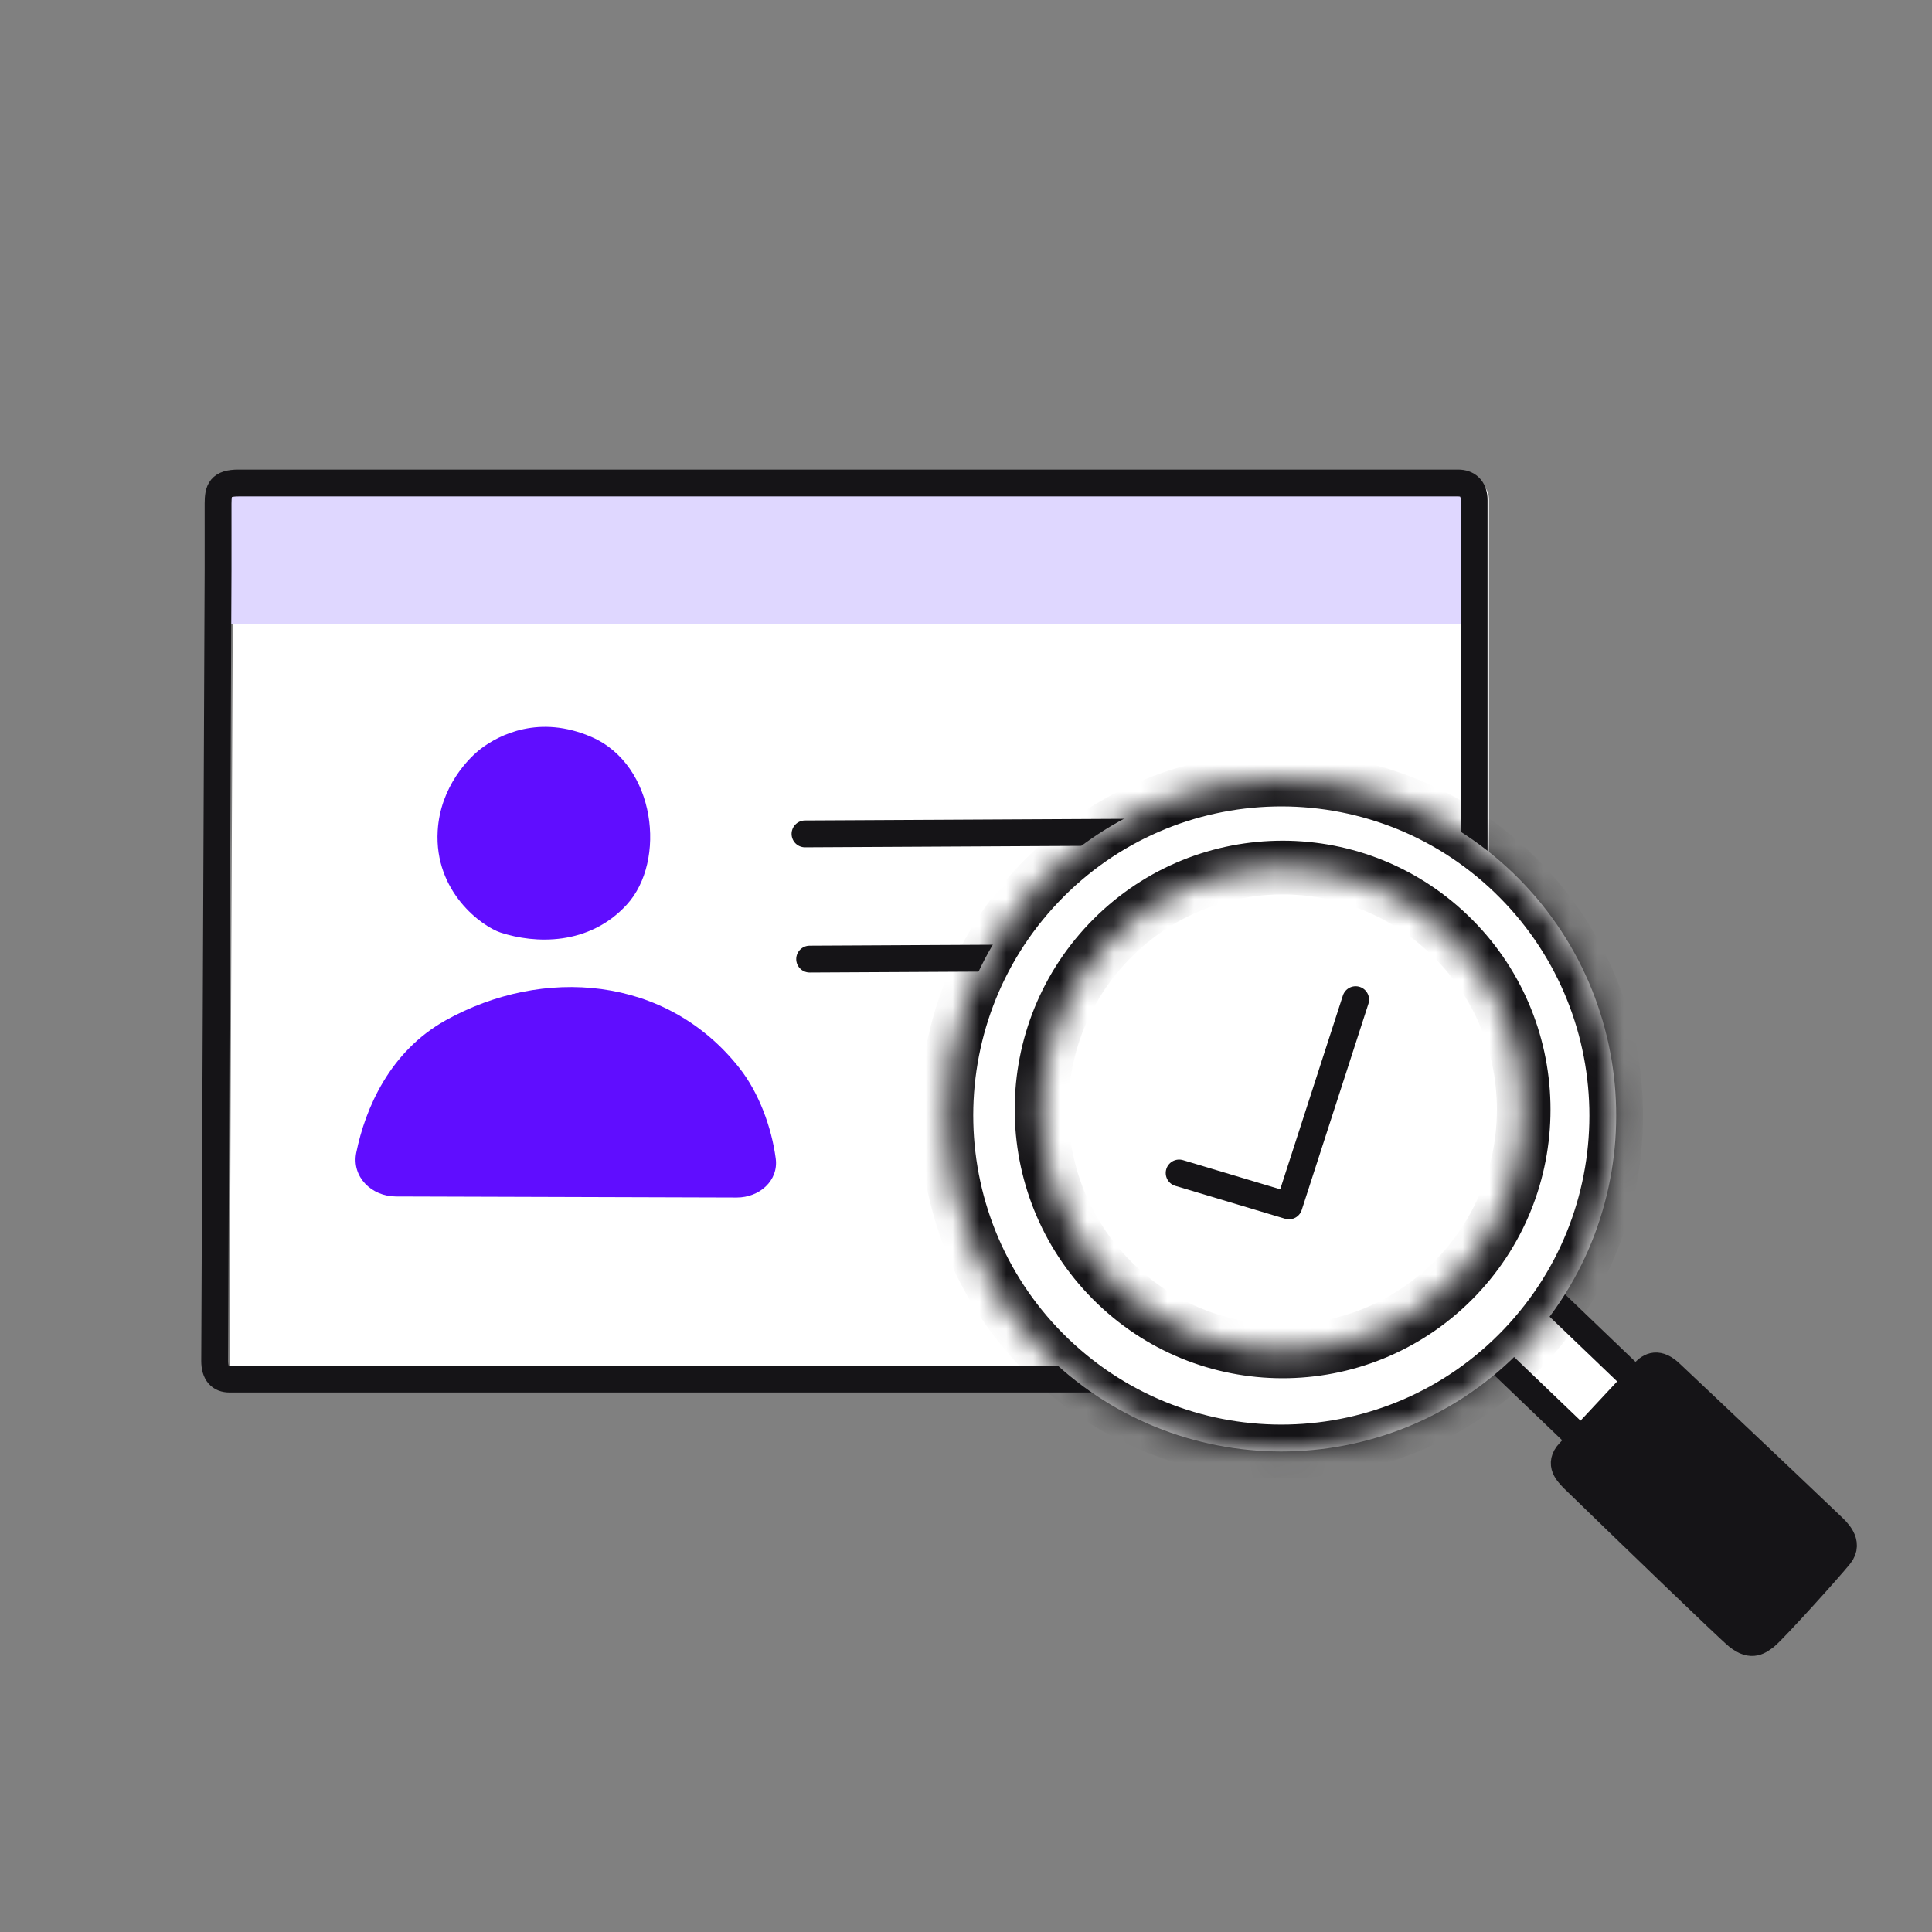
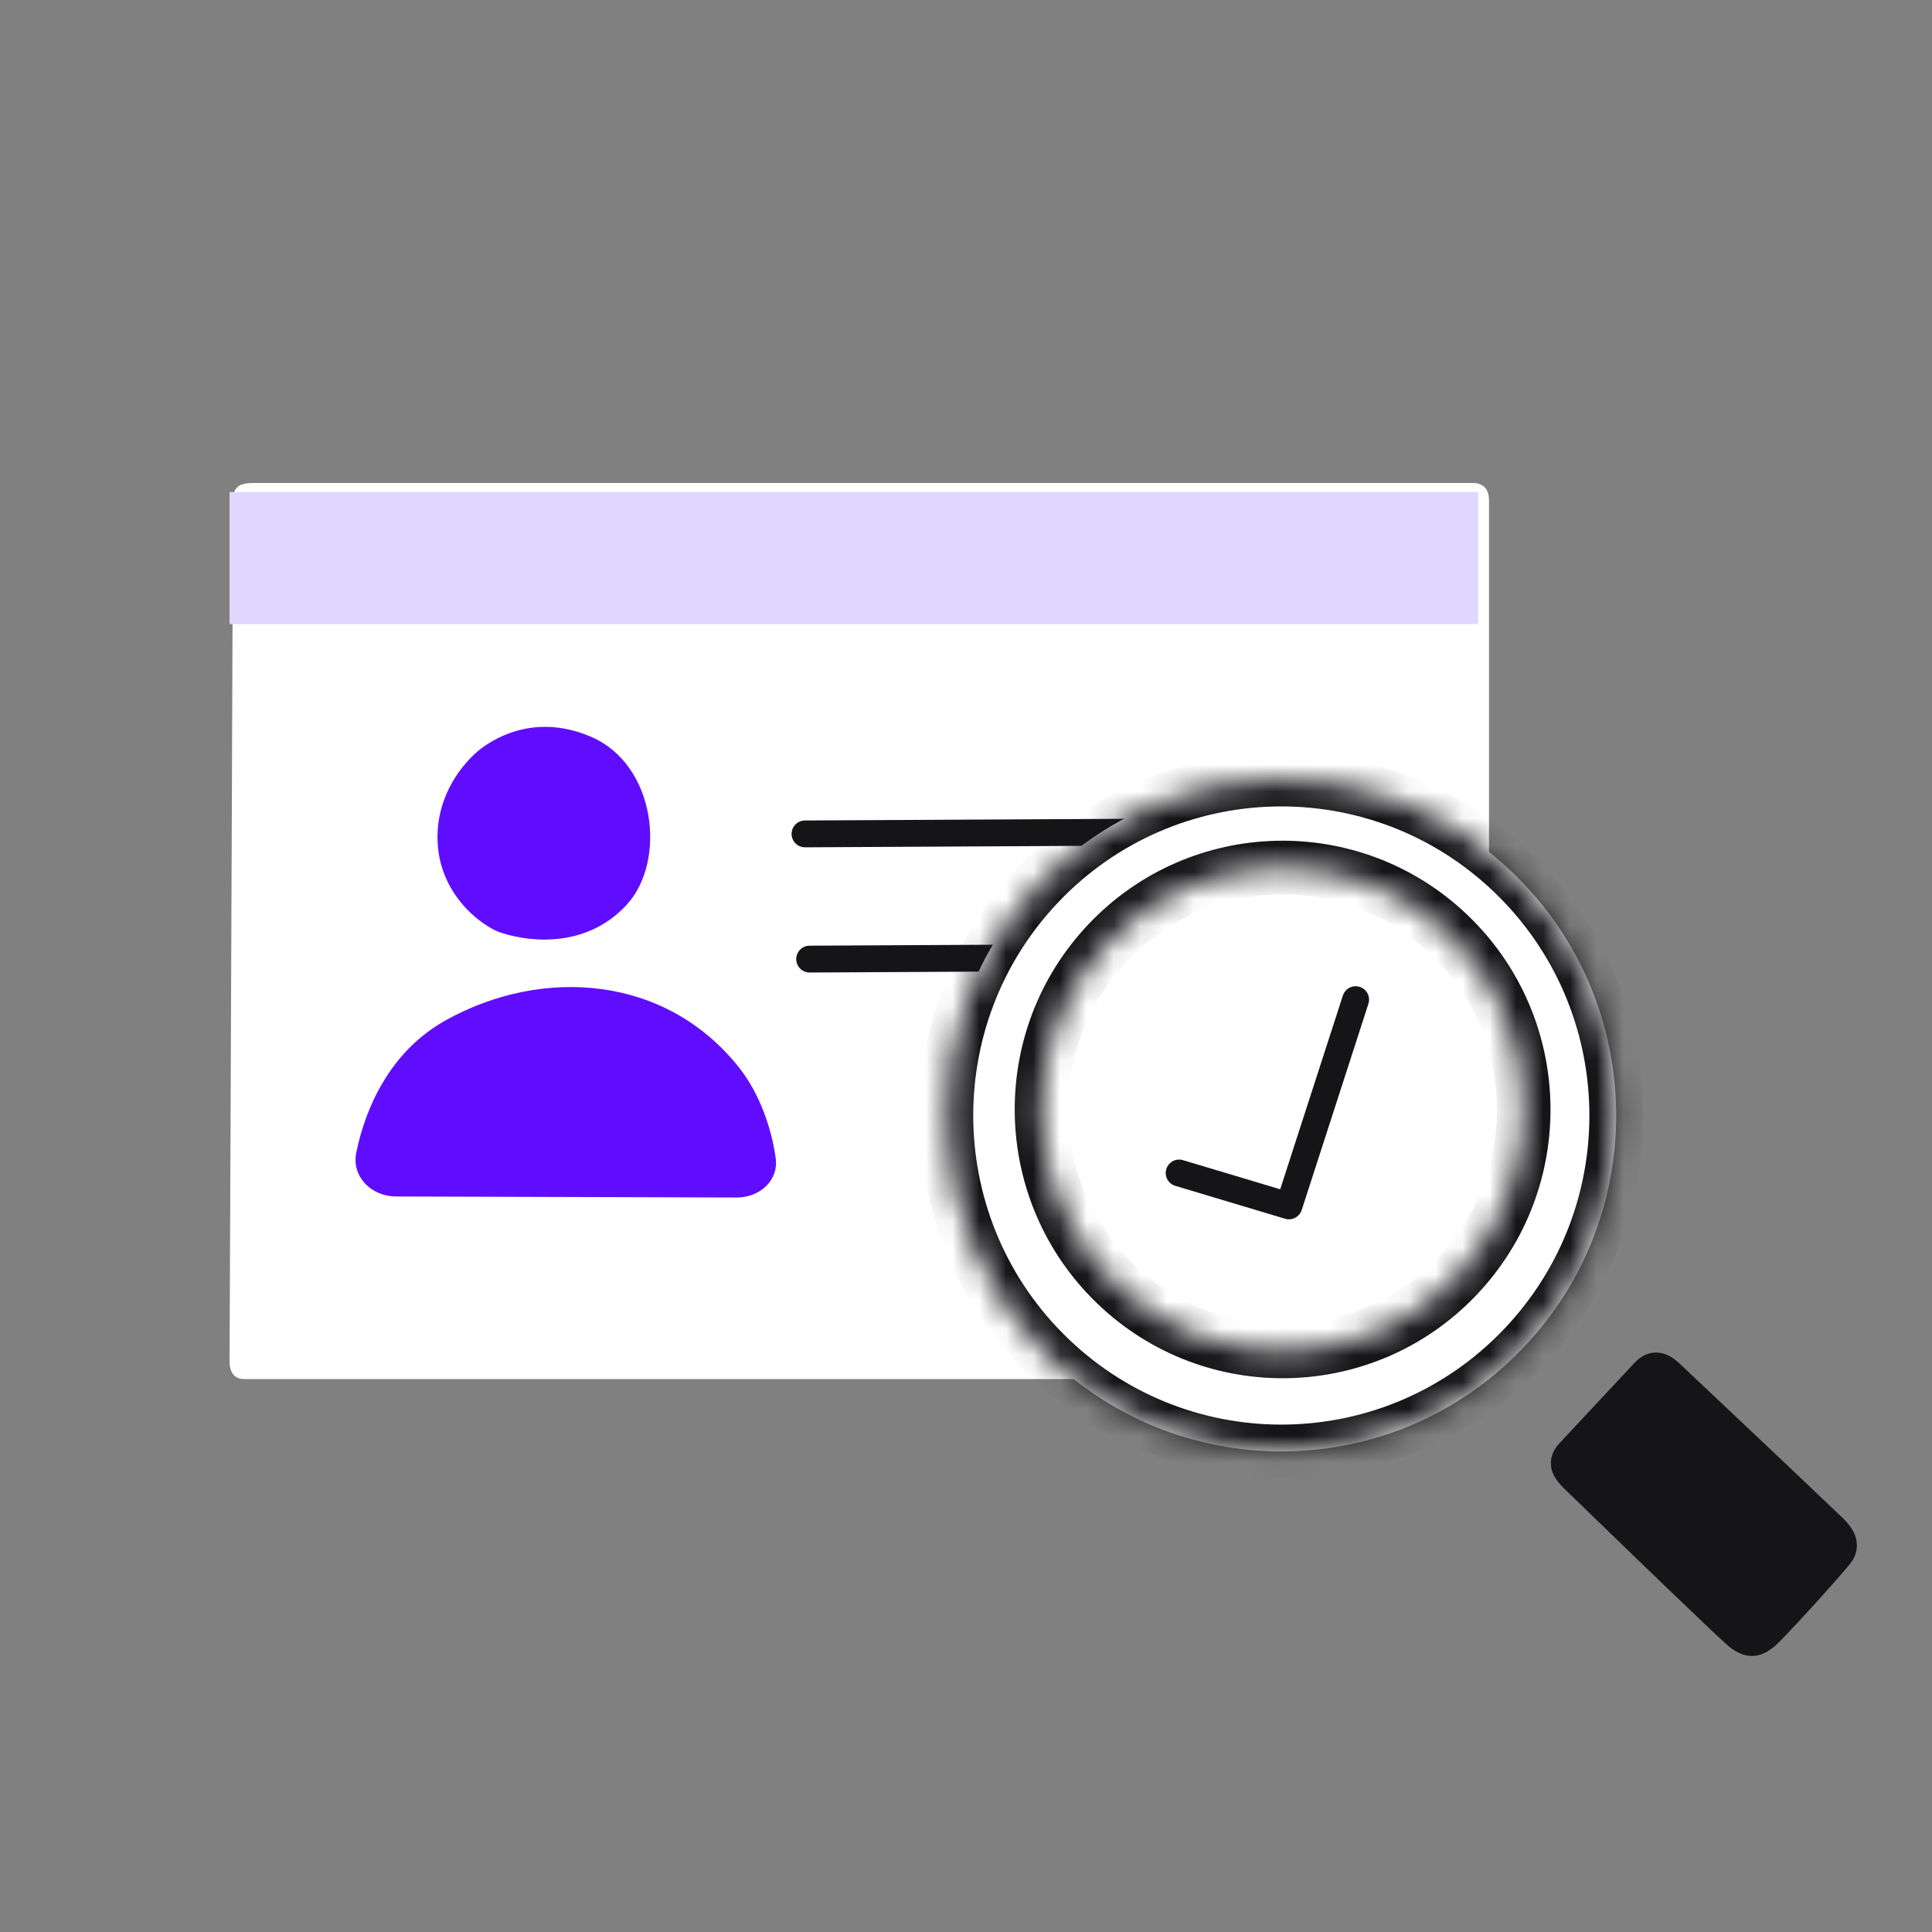
<svg xmlns="http://www.w3.org/2000/svg" width="72" height="72" viewBox="0 0 72 72" fill="none">
  <rect x="0" y="0" width="72" height="72" fill="#808080" stroke="none" />
  <g clip-path="url(#clip0_3070_68197)">
-     <path d="M54.897 18L9.446 18C8.767 18 8.684 18.254 8.682 18.763C8.679 19.551 8.686 20.337 8.682 21.232C8.637 32.207 8.555 50.277 8.555 50.716C8.555 51.191 8.767 51.394 9.106 51.394H54.854C55.398 51.394 55.491 51.055 55.491 50.801V21.232V18.636C55.491 18.195 55.236 18 54.897 18Z" fill="white" />
+     <path d="M54.897 18L9.446 18C8.767 18 8.684 18.254 8.682 18.763C8.637 32.207 8.555 50.277 8.555 50.716C8.555 51.191 8.767 51.394 9.106 51.394H54.854C55.398 51.394 55.491 51.055 55.491 50.801V21.232V18.636C55.491 18.195 55.236 18 54.897 18Z" fill="white" />
    <rect x="8.555" y="18.337" width="46.531" height="4.921" fill="#DFD7FF" />
-     <path d="M54.342 18L8.891 18C8.212 18 8.129 18.254 8.127 18.763C8.124 19.551 8.131 20.337 8.127 21.232C8.083 32.207 8 50.277 8 50.716C8 51.191 8.212 51.394 8.552 51.394H54.3C54.843 51.394 54.936 51.055 54.936 50.801V21.232V18.636C54.936 18.195 54.682 18 54.342 18Z" stroke="#151417" />
    <path d="M16.616 38.02C14.532 39.178 13.614 41.296 13.277 42.956C13.096 43.852 13.841 44.587 14.754 44.589L27.456 44.628C28.295 44.63 29.02 44.006 28.909 43.174C28.754 42.003 28.278 40.717 27.557 39.803C24.826 36.336 20.222 36.017 16.616 38.02Z" fill="#600DFF" />
    <path d="M22.047 27.467C20.097 26.619 18.606 27.388 17.936 27.891C17.49 28.227 16.409 29.297 16.311 30.962C16.176 33.253 17.98 34.532 18.654 34.754C19.929 35.173 21.948 35.255 23.359 33.713C24.845 32.091 24.447 28.511 22.047 27.467Z" fill="#600DFF" />
    <path d="M30 31.077L44.722 31" stroke="#151417" stroke-linecap="round" />
    <path d="M30.173 35.743L44.895 35.666" stroke="#151417" stroke-linecap="round" />
-     <rect x="0.706" y="-0.016" width="3" height="5" transform="matrix(0.69 -0.724 0.722 0.692 54.958 50.836)" fill="white" stroke="#151417" />
    <path d="M61.267 51.143L58.486 54.122C58.064 54.565 58.445 54.904 58.629 55.104C60.513 56.934 64.377 60.669 64.757 60.978C65.301 61.418 65.585 61.132 65.798 60.982C66.198 60.636 68.169 58.449 68.561 57.962C68.948 57.48 68.432 57.035 68.249 56.859C66.402 55.088 62.731 51.64 62.262 51.19C61.792 50.74 61.501 50.897 61.267 51.143Z" fill="#151417" stroke="#151417" stroke-linecap="round" />
    <circle cx="47.233" cy="41.863" r="10" transform="rotate(-3.875 47.233 41.863)" fill="white" />
    <mask id="path-11-inside-1_3070_68197" fill="white">
      <path fill-rule="evenodd" clip-rule="evenodd" d="M56.775 50.221C61.536 45.221 61.355 37.296 56.371 32.519C51.386 27.742 43.487 27.923 38.726 32.922C33.966 37.922 34.147 45.848 39.131 50.624C44.115 55.401 52.015 55.221 56.775 50.221ZM54.297 47.574C57.724 43.974 57.594 38.268 54.005 34.829C50.417 31.39 44.729 31.52 41.301 35.119C37.874 38.719 38.004 44.425 41.593 47.865C45.181 51.304 50.869 51.174 54.297 47.574Z" />
    </mask>
    <path fill-rule="evenodd" clip-rule="evenodd" d="M56.775 50.221C61.536 45.221 61.355 37.296 56.371 32.519C51.386 27.742 43.487 27.923 38.726 32.922C33.966 37.922 34.147 45.848 39.131 50.624C44.115 55.401 52.015 55.221 56.775 50.221ZM54.297 47.574C57.724 43.974 57.594 38.268 54.005 34.829C50.417 31.39 44.729 31.52 41.301 35.119C37.874 38.719 38.004 44.425 41.593 47.865C45.181 51.304 50.869 51.174 54.297 47.574Z" fill="white" />
    <path d="M41.593 47.865L40.903 48.589L41.593 47.865ZM55.681 33.243C60.266 37.638 60.433 44.929 56.053 49.529L57.497 50.913C62.639 45.513 62.443 36.954 57.06 31.795L55.681 33.243ZM39.448 33.614C43.828 29.015 51.096 28.849 55.681 33.243L57.06 31.795C51.677 26.636 43.146 26.831 38.005 32.231L39.448 33.614ZM39.821 49.9C35.235 45.505 35.069 38.214 39.448 33.614L38.005 32.231C32.863 37.63 33.059 46.19 38.441 51.349L39.821 49.9ZM56.053 49.529C51.674 54.129 44.406 54.295 39.821 49.9L38.441 51.349C43.824 56.508 52.356 56.313 57.497 50.913L56.053 49.529ZM53.316 35.553C56.505 38.61 56.621 43.683 53.575 46.882L55.019 48.266C58.827 44.267 58.682 37.926 54.695 34.105L53.316 35.553ZM42.023 35.811C45.07 32.611 50.126 32.496 53.316 35.553L54.695 34.105C50.708 30.283 44.388 30.428 40.58 34.427L42.023 35.811ZM42.282 47.141C39.093 44.083 38.977 39.011 42.023 35.811L40.58 34.427C36.771 38.427 36.916 44.767 40.903 48.589L42.282 47.141ZM53.575 46.882C50.528 50.082 45.472 50.198 42.282 47.141L40.903 48.589C44.891 52.41 51.21 52.266 55.019 48.266L53.575 46.882Z" fill="#151417" mask="url(#path-11-inside-1_3070_68197)" />
    <path d="M43.943 43.714L48.035 44.94L50.521 37.254" stroke="#151417" stroke-linecap="round" stroke-linejoin="round" />
  </g>
  <defs>
    <clipPath id="clip0_3070_68197">
      <rect width="72" height="72" fill="white" />
    </clipPath>
  </defs>
</svg>